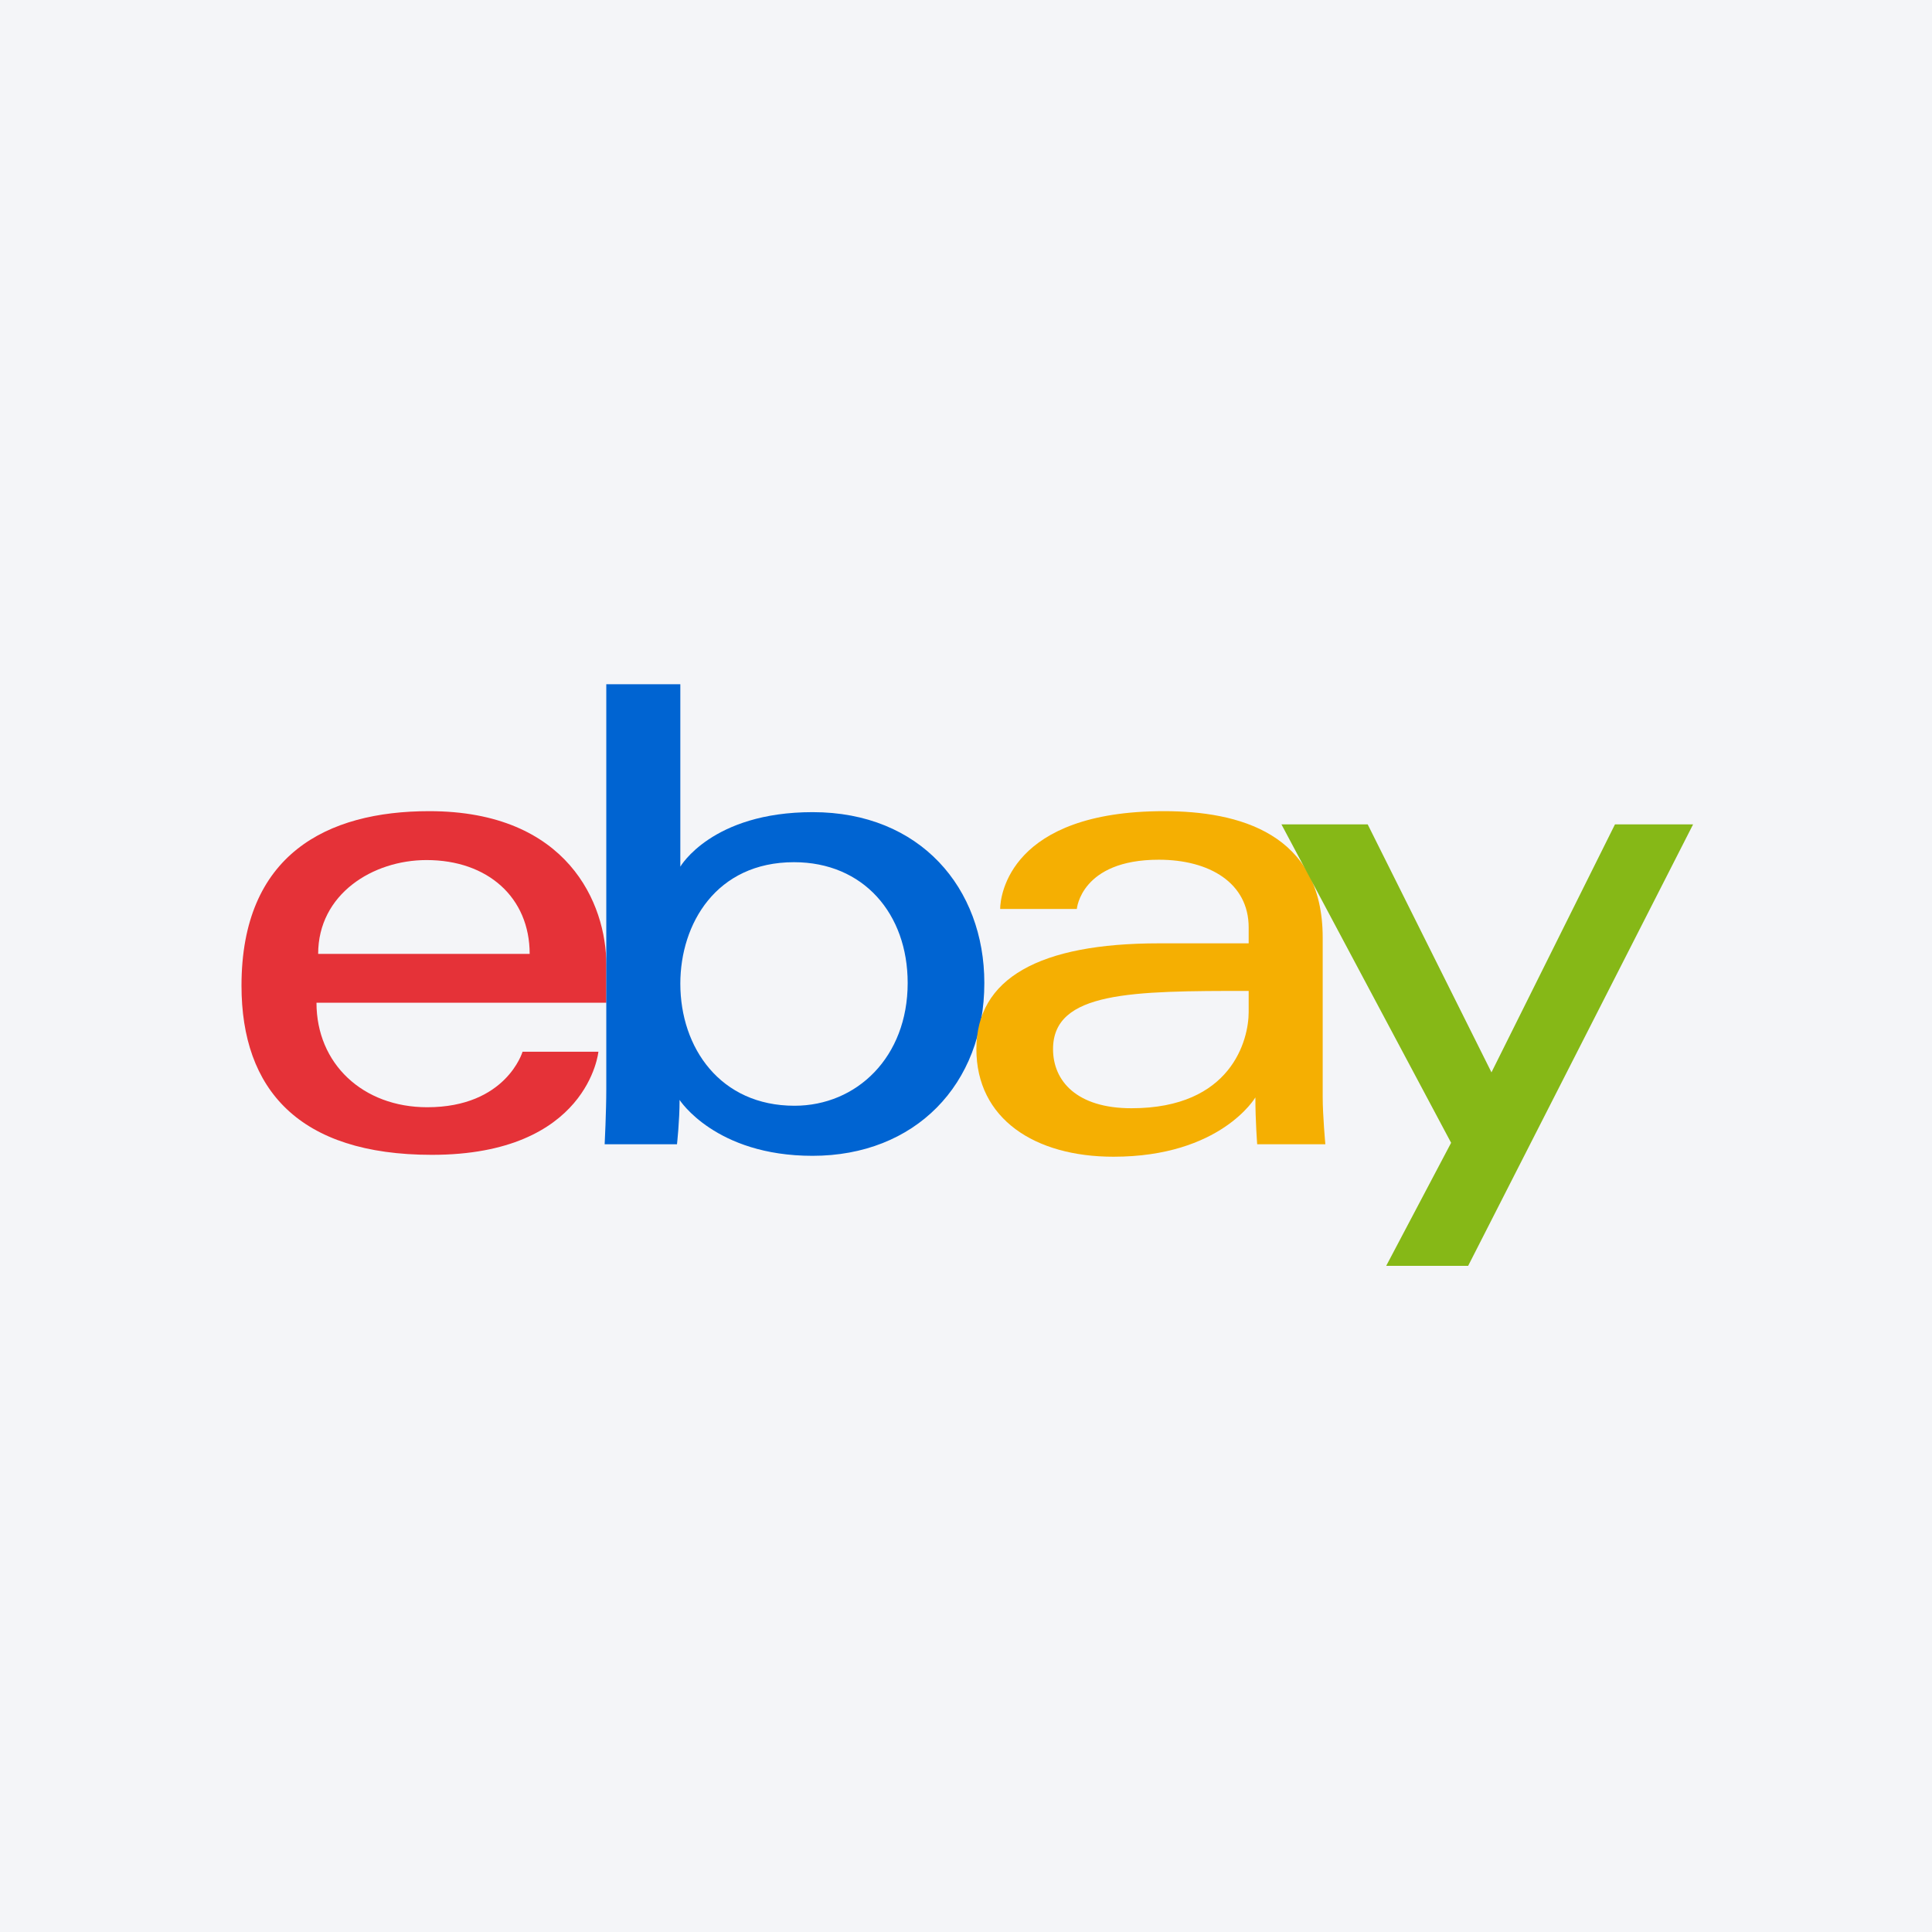
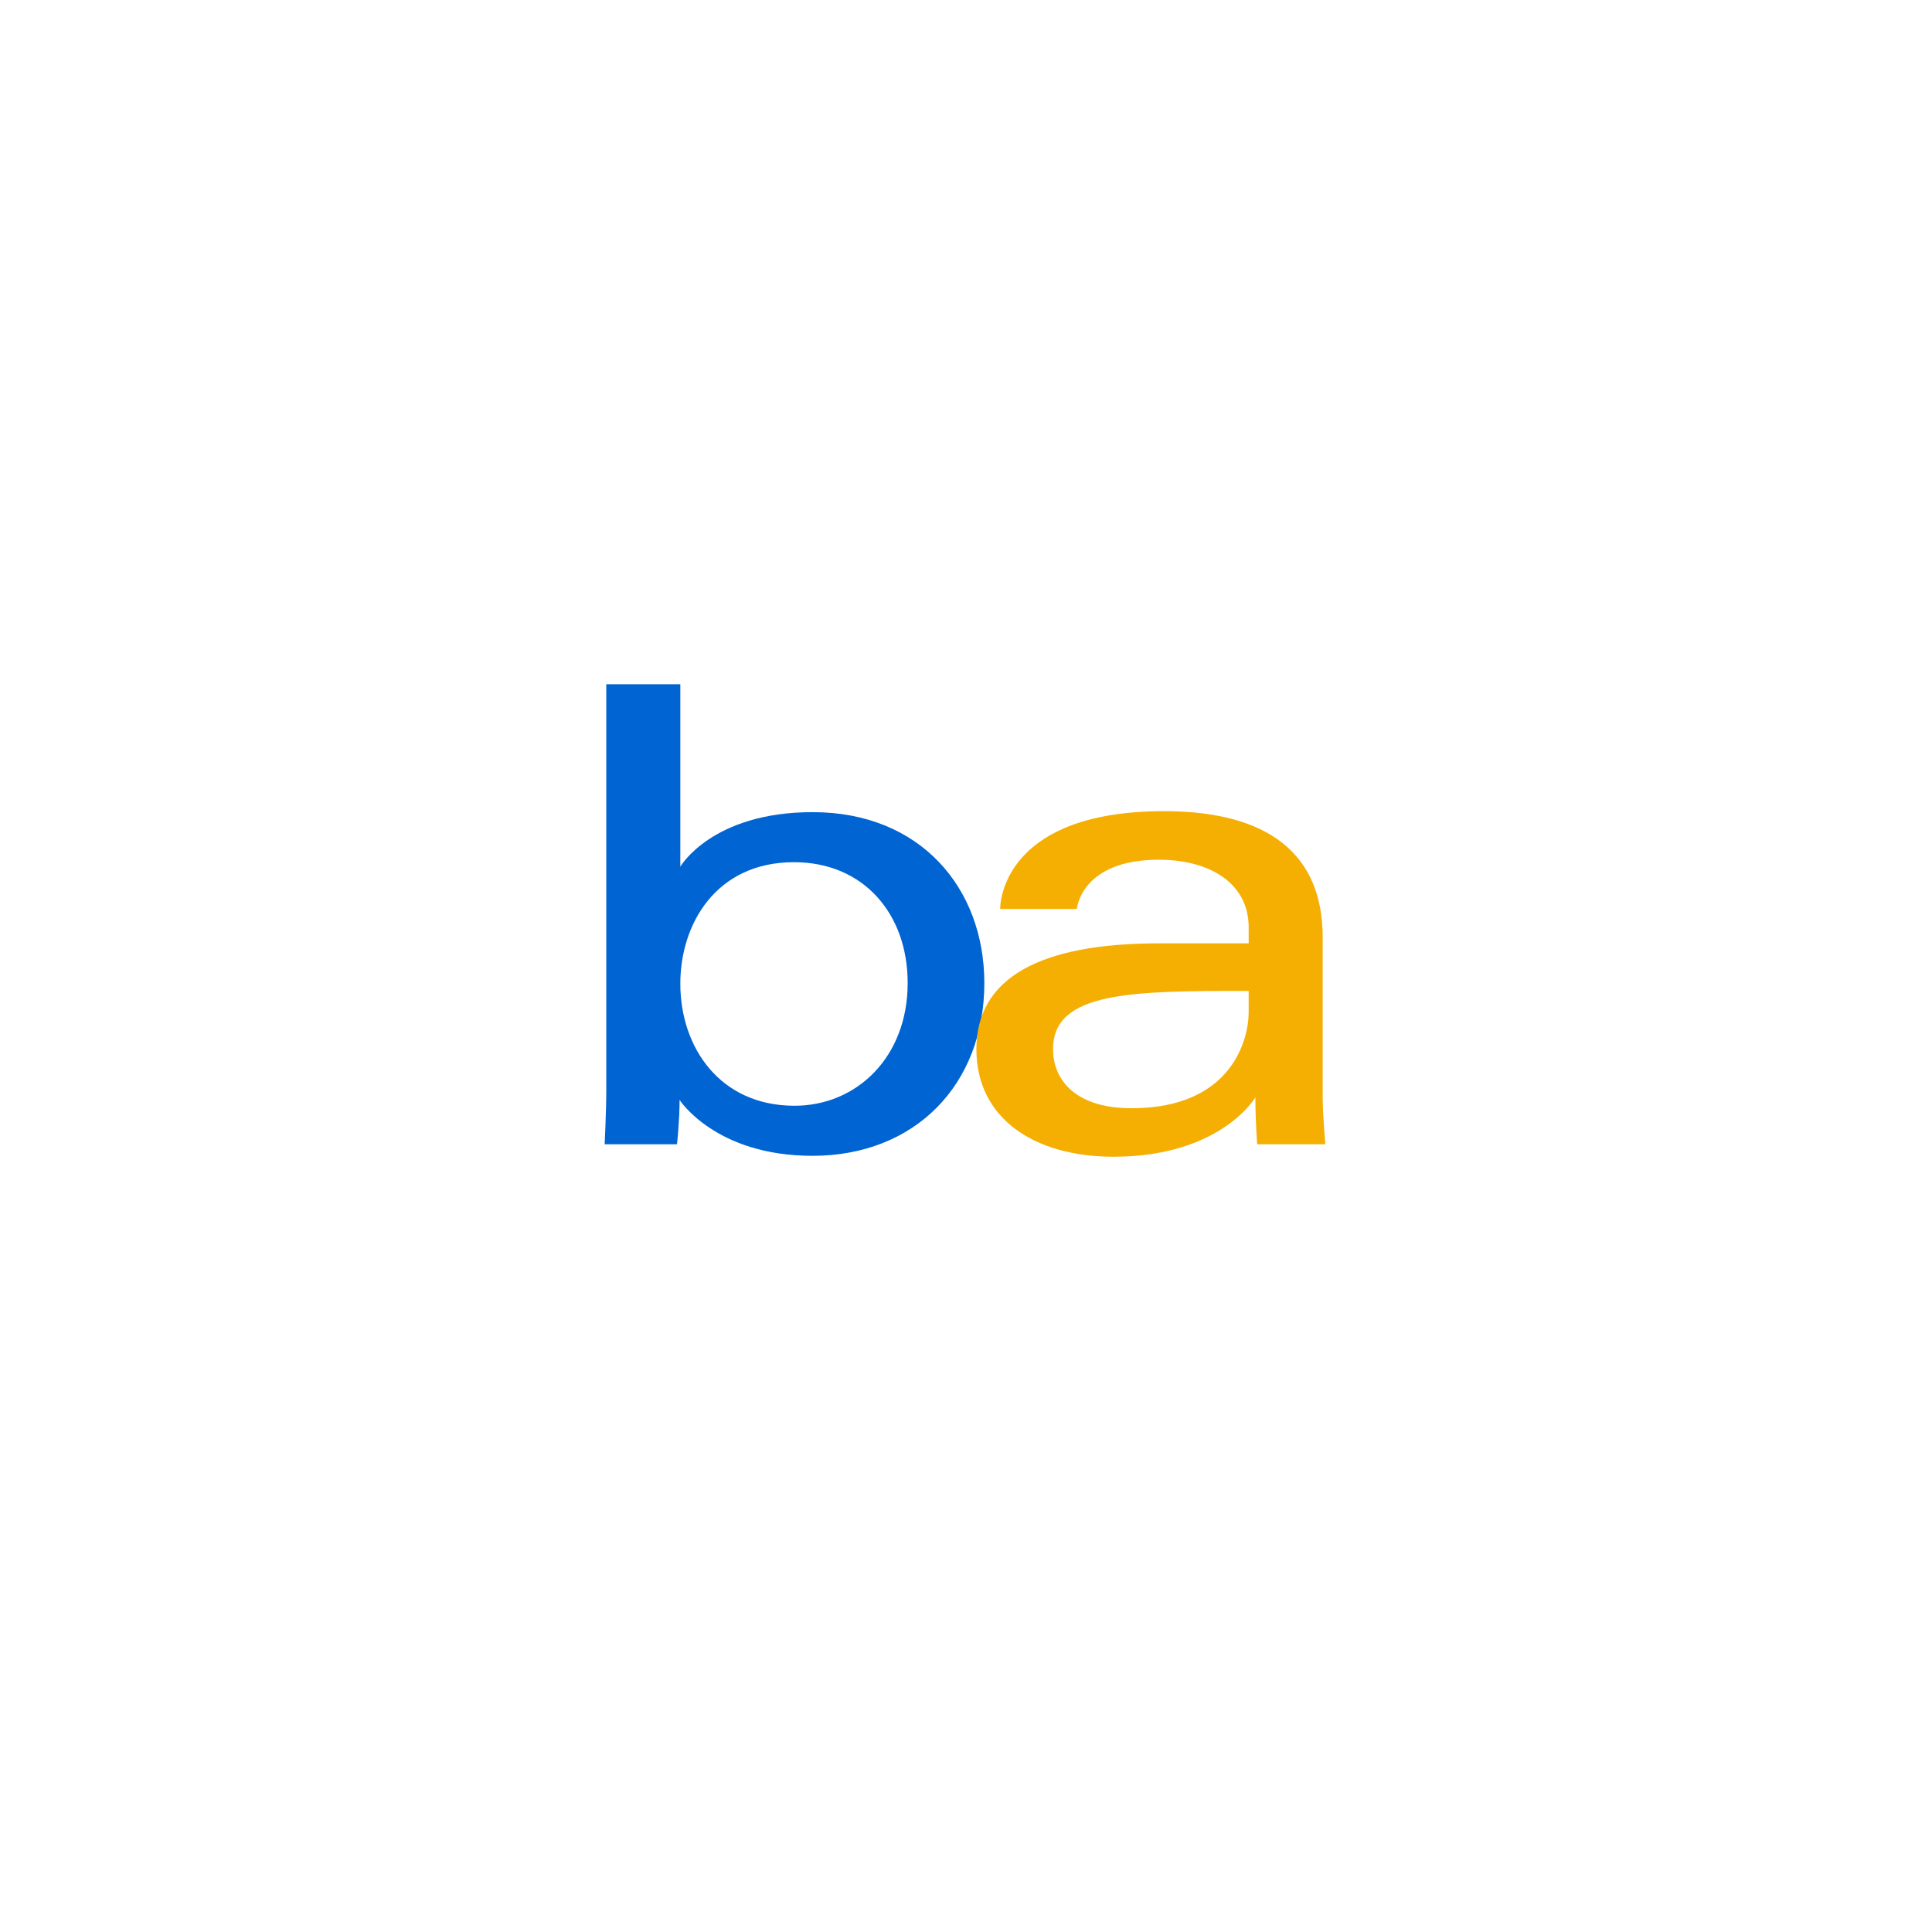
<svg xmlns="http://www.w3.org/2000/svg" width="96" height="96" viewBox="0 0 96 96" fill="none">
-   <rect width="96" height="96" fill="#F4F5F8" />
-   <path d="M21.327 40.306C16.239 40.306 12 42.464 12 48.976C12 54.134 14.851 57.383 21.458 57.383C29.235 57.383 29.734 52.26 29.734 52.26H25.965C25.965 52.26 25.157 55.018 21.228 55.018C18.028 55.018 15.726 52.856 15.726 49.826H30.128V47.925C30.128 44.927 28.225 40.306 21.327 40.306ZM21.195 42.736C24.242 42.736 26.319 44.602 26.319 47.399H15.809C15.809 44.43 18.52 42.736 21.195 42.736Z" fill="#E53238" />
  <path d="M30.126 34V54.112C30.126 55.254 30.045 56.857 30.045 56.857H33.639C33.639 56.857 33.768 55.706 33.768 54.654C33.768 54.654 35.544 57.432 40.373 57.432C45.457 57.432 48.911 53.902 48.911 48.844C48.911 44.139 45.739 40.355 40.381 40.355C35.364 40.355 33.805 43.064 33.805 43.064V34H30.126ZM39.453 42.842C42.906 42.842 45.102 45.405 45.102 48.844C45.102 52.532 42.566 54.944 39.478 54.944C35.792 54.944 33.805 52.067 33.805 48.877C33.805 45.904 35.588 42.842 39.453 42.842Z" fill="#0064D2" />
  <path d="M57.842 40.306C50.189 40.306 49.698 44.496 49.698 45.166H53.507C53.507 45.166 53.707 42.719 57.58 42.719C60.096 42.719 62.046 43.871 62.046 46.086V46.874H57.58C51.65 46.874 48.516 48.608 48.516 52.128C48.516 55.592 51.412 57.477 55.326 57.477C60.66 57.477 62.379 54.53 62.379 54.53C62.379 55.702 62.469 56.857 62.469 56.857H65.856C65.856 56.857 65.724 55.425 65.724 54.509V46.59C65.724 41.398 61.536 40.306 57.842 40.306ZM62.046 49.238V50.289C62.046 51.66 61.2 55.068 56.221 55.068C53.494 55.068 52.325 53.707 52.325 52.128C52.325 49.257 56.262 49.238 62.046 49.238Z" fill="#F5AF02" />
-   <path d="M63.674 40.963H67.96L74.11 53.285L80.247 40.963H84.129L72.951 62.9H68.879L72.105 56.785L63.674 40.963Z" fill="#86B817" />
</svg>